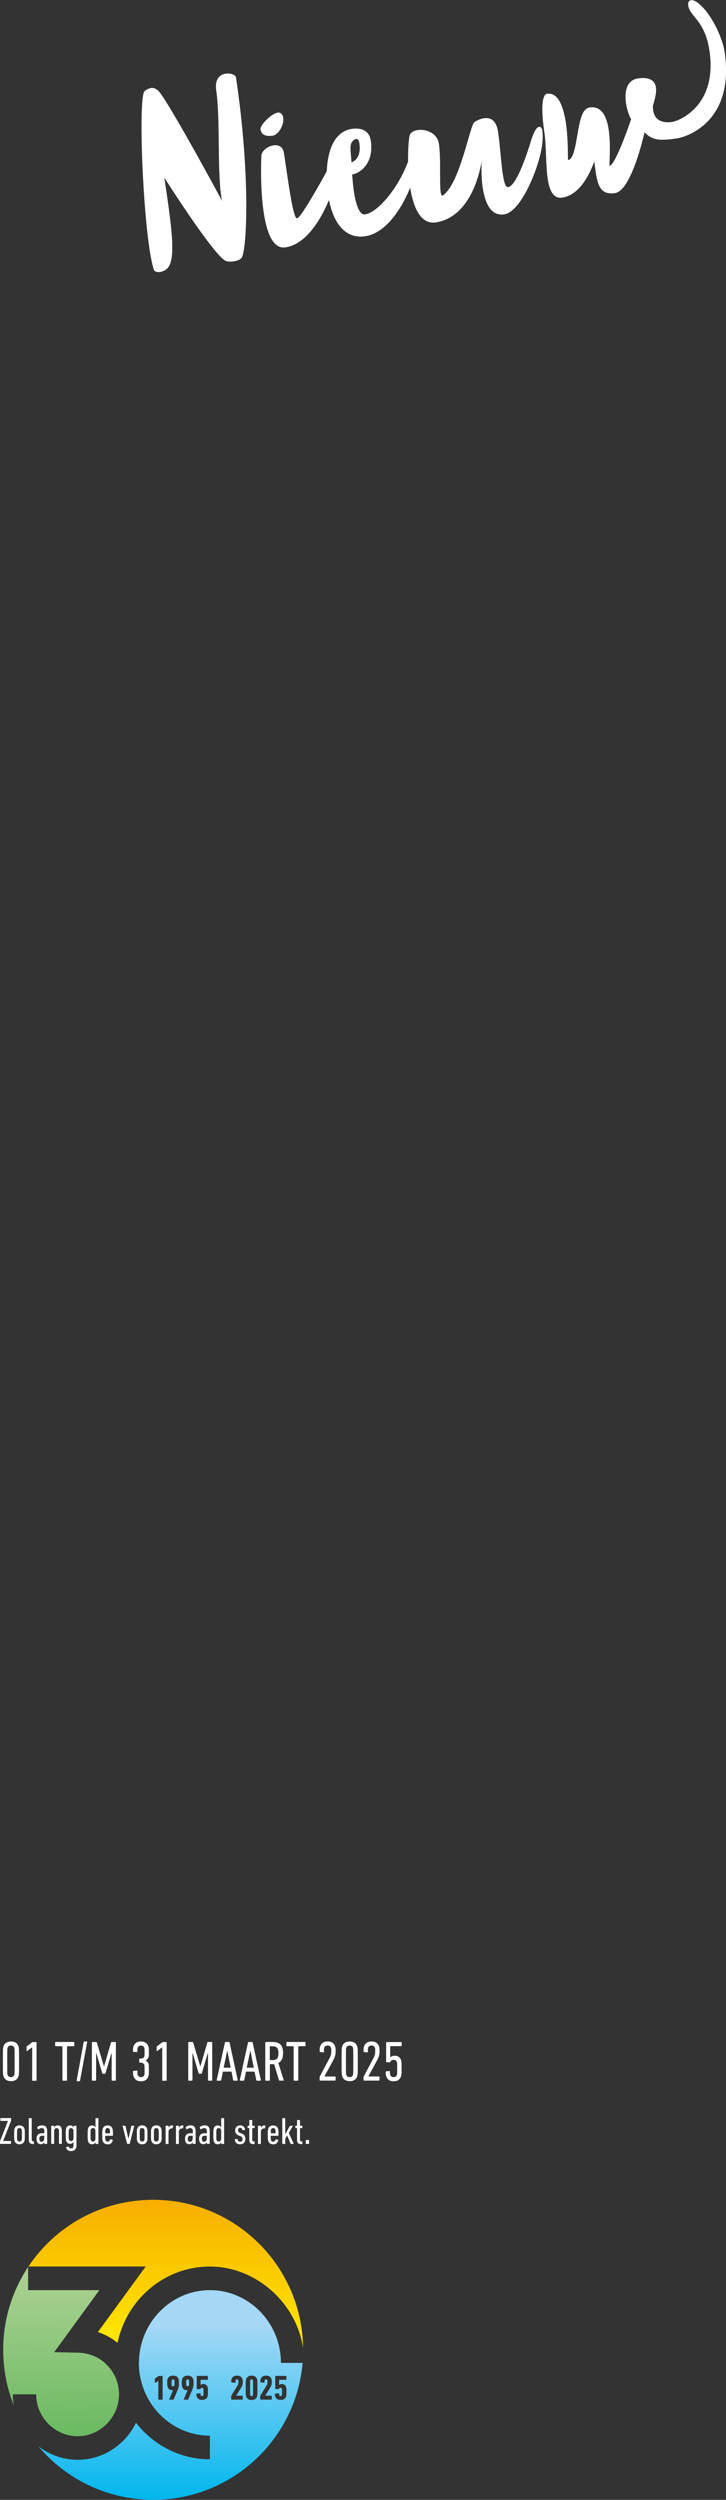
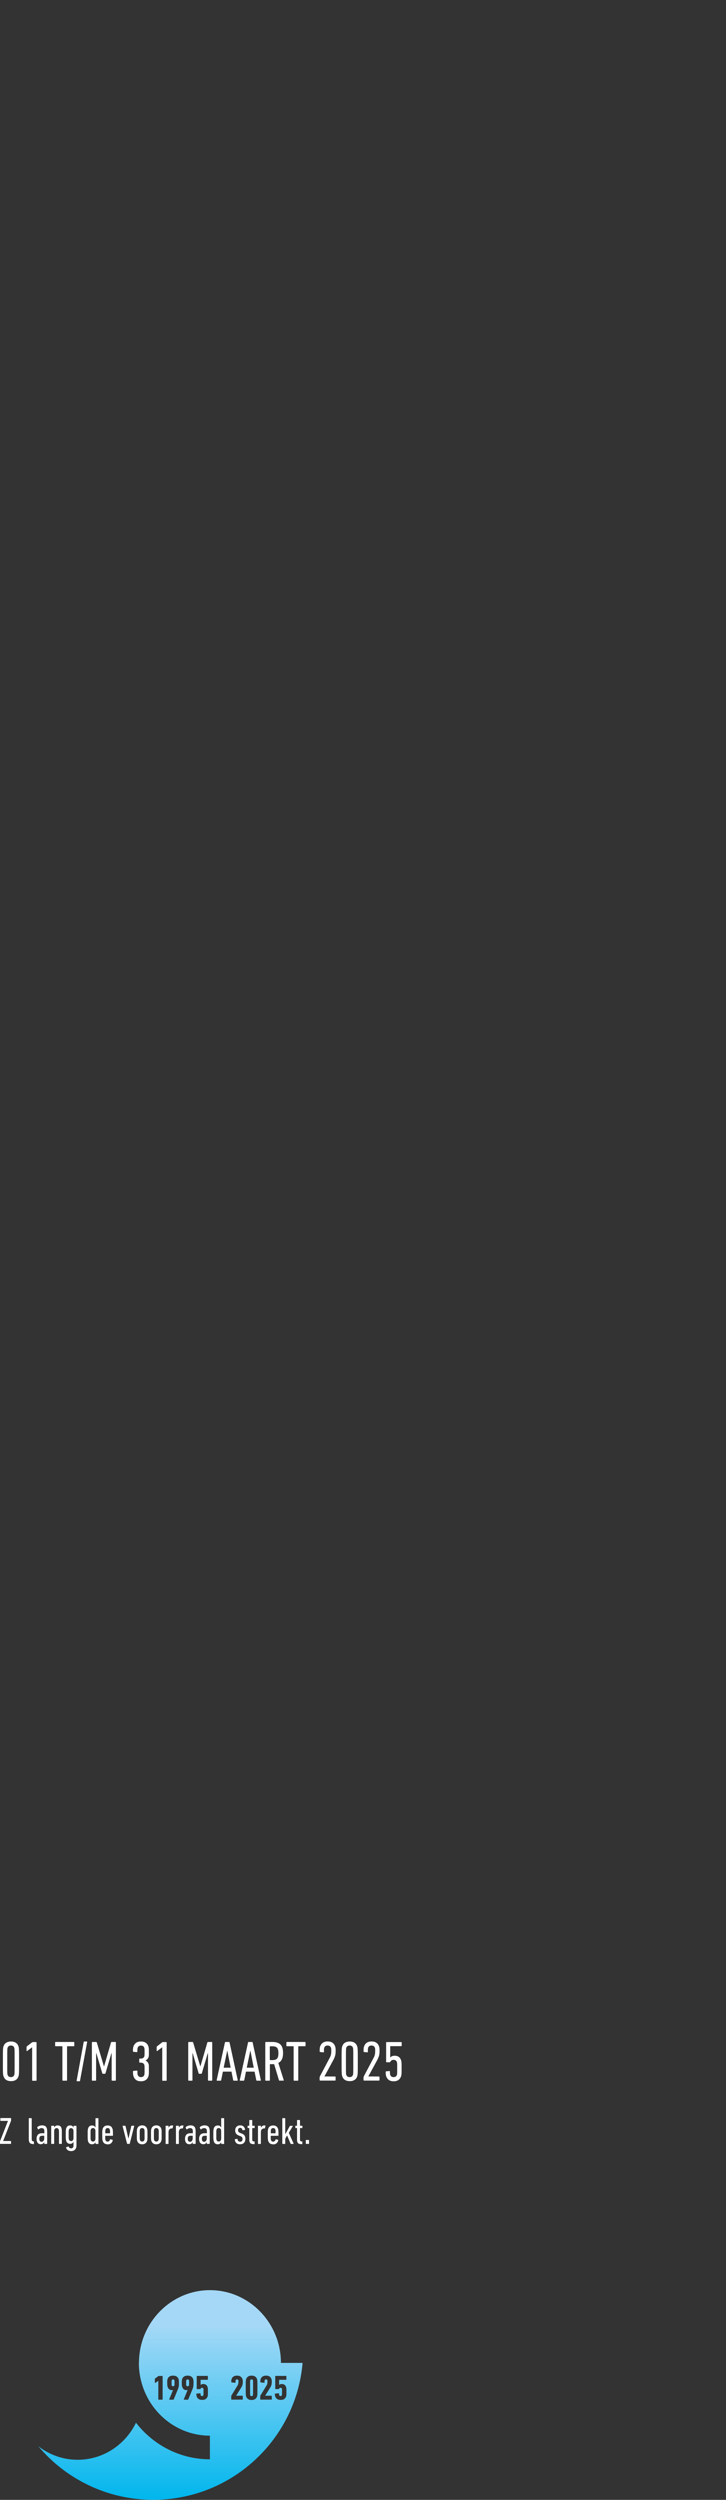
<svg xmlns="http://www.w3.org/2000/svg" xmlns:xlink="http://www.w3.org/1999/xlink" id="Ebene_1" data-name="Ebene 1" viewBox="0 0 153.12 527.01">
  <rect x="0" y="0" width="153.12" height="527.01" fill="#333333" stroke="none" />
  <defs>
    <style>
      .cls-1 {
        fill: none;
      }

      .cls-2 {
        fill: url(#Unbenannter_Verlauf_2);
      }

      .cls-3 {
        fill: url(#Unbenannter_Verlauf_6);
      }

      .cls-4 {
        fill: url(#Unbenannter_Verlauf_7);
      }

      .cls-5 {
        clip-path: url(#clippath-1);
      }

      .cls-6 {
        clip-path: url(#clippath-3);
      }

      .cls-7 {
        clip-path: url(#clippath-4);
      }

      .cls-8 {
        clip-path: url(#clippath-2);
      }

      .cls-9 {
        clip-path: url(#clippath-5);
      }

      .cls-10 {
        fill: #fff;
      }

      .cls-11 {
        fill: url(#Unbenannter_Verlauf_6-3);
      }

      .cls-12 {
        fill: url(#Unbenannter_Verlauf_6-2);
      }

      .cls-13 {
        fill: url(#Unbenannter_Verlauf_6-4);
      }

      .cls-14 {
        clip-path: url(#clippath);
      }
    </style>
    <clipPath id="clippath">
      <path class="cls-1" d="M.67,495.38c0,4.12.79,8.06,2.22,11.67-.12-.75-.19-1.51-.19-2.29h4.93c0,2.34.91,4.55,2.57,6.23,1.66,1.68,3.85,2.61,6.16,2.61s4.5-.93,6.16-2.61c1.66-1.68,2.58-3.89,2.58-6.23,0-.6-.06-1.2-.18-1.78-.03-.13-.06-.26-.09-.39-.38-1.52-1.17-2.91-2.31-4.06-.06-.06-.12-.12-.18-.17-1.35-1.3-3.09-2.08-4.93-2.31-.3-.04-.61-.06-.92-.07l-5.07-.1,9.54-13.08H5.93v-4.89c-3.32,5.01-5.26,11.01-5.26,17.47" />
    </clipPath>
    <linearGradient id="Unbenannter_Verlauf_7" data-name="Unbenannter Verlauf 7" x1="-216.86" y1="680.65" x2="-215.86" y2="680.65" gradientTransform="translate(10325.57 32964.73) scale(47.7 -47.7)" gradientUnits="userSpaceOnUse">
      <stop offset="0" stop-color="#50b04d" />
      <stop offset="0" stop-color="#50b04d" />
      <stop offset="1" stop-color="#abd192" />
      <stop offset="1" stop-color="#abd192" />
    </linearGradient>
    <clipPath id="clippath-1">
-       <path class="cls-1" d="M5.99,477.81h24.74l-10.08,13.82c1.49.5,2.89,1.26,4.14,2.27,1.92-9.18,9.92-16.08,19.47-16.08s18.17,7.45,19.66,17.16c-.21-17.29-14.29-31.23-31.62-31.23-10.97,0-20.63,5.58-26.3,14.06" />
-     </clipPath>
+       </clipPath>
    <linearGradient id="Unbenannter_Verlauf_2" data-name="Unbenannter Verlauf 2" x1="-216.1" y1="679.43" x2="-215.1" y2="679.43" gradientTransform="translate(25675.76 -7663.53) rotate(-90) scale(37.74 -37.74)" gradientUnits="userSpaceOnUse">
      <stop offset="0" stop-color="#ffe400" />
      <stop offset="1" stop-color="#f59c00" />
    </linearGradient>
    <clipPath id="clippath-2">
      <path class="cls-1" d="M52.78,501.82v.08s-.02.1-.03.21c0,.1,0,.24,0,.43v1.69c0,.19,0,.33,0,.43,0,.1,0,.17.01.21v.08c.05.13.15.19.3.19s.24-.06.28-.19v-.08s.02-.1.03-.21c0-.1,0-.25,0-.45v-1.66c0-.2,0-.35,0-.45,0-.1,0-.17-.01-.21v-.08c-.05-.13-.15-.19-.3-.19s-.24.06-.28.19" />
    </clipPath>
    <linearGradient id="Unbenannter_Verlauf_6" data-name="Unbenannter Verlauf 6" x1="-224.29" y1="690.71" x2="-223.29" y2="690.71" gradientTransform="translate(-25266.25 8712.58) rotate(90) scale(36.66 -36.66)" gradientUnits="userSpaceOnUse">
      <stop offset="0" stop-color="#a5d8f6" />
      <stop offset="0" stop-color="#a5d8f6" />
      <stop offset="1" stop-color="#00b6ed" />
    </linearGradient>
    <clipPath id="clippath-3">
      <path class="cls-1" d="M39.29,501.82v.05s-.03.09-.03.09c0,.04,0,.09,0,.15v.48c0,.06,0,.11,0,.15v.08s.03.05.03.05c.04.13.14.2.28.2s.24-.07.28-.2l.02-.05v-.08s.01-.09.01-.15v-.48c0-.06,0-.11,0-.15v-.09s-.03-.05-.03-.05c-.04-.13-.14-.2-.28-.2s-.24.07-.28.2" />
    </clipPath>
    <linearGradient id="Unbenannter_Verlauf_6-2" data-name="Unbenannter Verlauf 6" y1="690.71" y2="690.71" gradientTransform="translate(-25279.75 8712.58) rotate(90) scale(36.66 -36.66)" xlink:href="#Unbenannter_Verlauf_6" />
    <clipPath id="clippath-4">
      <path class="cls-1" d="M36.22,501.82v.05s-.03.09-.03.09c0,.04,0,.09,0,.15v.48c0,.06,0,.11,0,.15v.08s.03.05.03.05c.04.13.14.2.28.2s.24-.07.28-.2l.02-.05v-.08s.01-.09.01-.15v-.48c0-.06,0-.11,0-.15v-.09s-.03-.05-.03-.05c-.04-.13-.14-.2-.28-.2s-.24.07-.28.2" />
    </clipPath>
    <linearGradient id="Unbenannter_Verlauf_6-3" data-name="Unbenannter Verlauf 6" y1="690.71" y2="690.71" gradientTransform="translate(-25282.82 8712.58) rotate(90) scale(36.66 -36.66)" xlink:href="#Unbenannter_Verlauf_6" />
    <clipPath id="clippath-5">
      <path class="cls-1" d="M32.66,502.32v-.79s.02-.09.07-.12l.65-.48.12-.04h.73s.07.02.07.07v4.86c0,.05-.03.07-.07.07h-.77s-.07-.02-.07-.07v-3.89h-.01l-.63.43h-.06s-.02-.04-.02-.04ZM41.49,503.6v-2.65s.02-.07.07-.07h2.21s.07.02.07.07v.68c0,.05-.02.07-.07.07h-1.42l-.04.04v1.05h0c.05-.05.13-.1.22-.14.09-.04.2-.06.33-.06.47,0,.77.21.91.62l.04.14s.02.11.03.19c0,.08.01.18.01.29,0,.12,0,.26,0,.44,0,.15,0,.28,0,.38,0,.1,0,.19-.01.26,0,.07-.01.13-.02.17l-.03.12c-.08.24-.22.42-.41.55-.19.13-.44.19-.75.19s-.56-.07-.75-.2c-.19-.13-.32-.31-.4-.55-.04-.15-.07-.31-.07-.49,0-.05.02-.08.07-.09l.73-.07c.06-.01.09.02.09.07,0,.1,0,.17,0,.21l.02.11c.04.13.14.2.28.2s.24-.06.29-.19v-.06s.03-.1.03-.1c0-.05,0-.11,0-.19v-.66c0-.08,0-.15,0-.19v-.1s-.03-.06-.03-.06c-.04-.13-.14-.2-.29-.2-.08,0-.15.02-.19.06-.04.04-.08.09-.1.15-.01.04-.05.07-.1.07h-.65s-.07-.02-.07-.07M58.05,503.6v-2.65s.03-.07.07-.07h2.21s.07.02.07.07v.68c0,.05-.02.07-.07.07h-1.42l-.04.04v1.05h0c.05-.05.13-.1.22-.14.09-.04.2-.06.33-.06.47,0,.77.21.91.62l.04.14s.02.11.03.19c0,.08.01.18.01.29,0,.12,0,.26,0,.44,0,.15,0,.28,0,.38,0,.1,0,.19-.01.26,0,.07-.01.13-.02.17l-.03.12c-.08.24-.22.42-.41.55-.19.13-.44.19-.75.19s-.56-.07-.75-.2c-.19-.13-.32-.31-.4-.55-.04-.15-.07-.31-.07-.49,0-.05.02-.08.07-.09l.73-.07c.06-.01.09.02.09.07,0,.1,0,.17,0,.21l.02.11c.04.13.14.2.28.2.15,0,.24-.06.29-.19v-.06s.03-.1.03-.1c0-.05,0-.11,0-.19v-.66c0-.08,0-.15,0-.19v-.1s-.03-.06-.03-.06c-.04-.13-.14-.2-.29-.2-.08,0-.15.02-.19.06-.04.04-.08.09-.1.15-.02.04-.05.07-.1.07h-.66s-.07-.02-.07-.07M35.67,503.69c-.14-.12-.25-.3-.32-.52-.03-.07-.04-.17-.06-.29-.01-.12-.02-.3-.02-.53s0-.4.01-.51c.01-.11.03-.2.05-.27.08-.24.21-.43.41-.56.19-.13.45-.19.76-.19s.56.07.76.19c.19.13.33.32.41.56.02.07.03.16.05.27.01.11.02.28.02.51,0,.17,0,.32-.01.45,0,.13-.02.25-.04.35s-.05.21-.08.31c-.03.1-.07.2-.12.31l-.85,2.05c-.02.05-.06.07-.11.07h-.78c-.06,0-.08-.03-.05-.09l.8-1.95h0s0-.01,0-.01c-.04.02-.11.04-.22.04-.25,0-.44-.06-.58-.18M38.74,503.69c-.14-.12-.25-.3-.32-.52-.02-.07-.04-.17-.06-.29-.02-.12-.02-.3-.02-.53s0-.4.02-.51c0-.11.03-.2.05-.27.08-.24.22-.43.41-.56.19-.13.45-.19.76-.19s.56.07.76.19c.19.13.33.32.41.56.02.07.04.16.05.27.01.11.02.28.02.51,0,.17,0,.32-.02.45,0,.13-.02.25-.04.35-.02.11-.05.21-.08.31-.03.1-.07.2-.12.31l-.85,2.05c-.02.05-.06.07-.11.07h-.78c-.06,0-.08-.03-.05-.09l.8-1.95h0s0-.01,0-.01c-.04.02-.11.04-.22.04-.24,0-.44-.06-.58-.18M49.58,502.32l-.73-.07s-.07-.03-.07-.09c0-.14,0-.26.01-.35,0-.09.03-.18.05-.25.08-.24.21-.42.4-.55.19-.13.44-.19.75-.19s.56.06.74.19c.19.13.32.31.41.55.02.07.04.15.05.24.01.09.02.2.02.33,0,.14,0,.27-.02.38-.01.11-.04.21-.07.31-.03.09-.07.19-.11.28-.04.09-.1.18-.16.28l-1.05,1.68h0s1.33,0,1.33,0c.05,0,.07.02.07.07v.68c0,.05-.02.07-.07.07h-2.29s-.07-.02-.07-.07v-.66s.01-.09.04-.14l1.26-2.06c.08-.13.14-.25.17-.36.03-.11.05-.27.05-.47,0-.09,0-.16,0-.2l-.02-.11c-.04-.13-.14-.2-.29-.2s-.24.07-.28.2c0,.03-.02.07-.02.12,0,.05,0,.15,0,.3,0,.05-.02.08-.07.08,0,0-.01,0-.02,0M52.33,505.76c-.2-.13-.34-.32-.42-.56-.01-.04-.03-.1-.04-.16-.01-.06-.02-.16-.03-.28,0-.12-.01-.3-.01-.52,0-.22,0-.51,0-.86s0-.65,0-.86c0-.22,0-.39.01-.51,0-.13.02-.22.03-.28.01-.06.03-.11.04-.16.08-.24.22-.43.41-.56.2-.13.44-.19.74-.19s.54.06.74.19c.2.13.34.31.41.56.01.05.03.1.04.16.01.06.02.15.03.28,0,.12.01.3.01.51s0,.51,0,.86,0,.65,0,.86c0,.22,0,.39-.01.52,0,.13-.01.22-.03.28-.01.06-.02.11-.04.16-.07.25-.21.44-.41.57-.2.12-.45.19-.74.19s-.54-.06-.74-.19M55.71,502.32l-.73-.07s-.07-.03-.07-.09c0-.14,0-.26.01-.35.01-.09.03-.18.05-.25.08-.24.21-.42.4-.55.19-.13.44-.19.75-.19s.56.06.74.19c.19.13.32.31.4.55.03.07.04.15.05.24,0,.09.01.2.01.33,0,.14,0,.27-.02.38-.01.11-.04.21-.06.31-.03.09-.07.19-.11.28-.04.09-.1.18-.16.28l-1.05,1.68h0s1.33,0,1.33,0c.05,0,.07.02.07.07v.68c0,.05-.02.07-.07.07h-2.29s-.07-.02-.07-.07v-.66s.01-.09.04-.14l1.26-2.06c.08-.13.13-.25.17-.36.03-.11.05-.27.05-.47,0-.09,0-.16,0-.2l-.02-.11c-.04-.13-.14-.2-.29-.2s-.24.07-.28.2c-.01.03-.02.07-.02.12,0,.05,0,.15,0,.3,0,.05-.02.08-.06.08,0,0-.01,0-.02,0M29.29,498.14c0,1.11.12,2.2.34,3.24.04.17.08.35.12.52,1.64,6.65,7.53,11.58,14.52,11.58v4.98c-6.31,0-11.94-3.01-15.59-7.71-.66,1.37-1.55,2.64-2.65,3.75-2.59,2.62-6.02,4.06-9.65,4.06-3.03,0-5.92-1.01-8.3-2.86,5.8,6.91,14.5,11.3,24.23,11.3,16.54,0,30.11-12.69,31.51-28.86h-4.57c0-8.46-6.72-15.34-14.97-15.34s-14.97,6.88-14.97,15.34" />
    </clipPath>
    <linearGradient id="Unbenannter_Verlauf_6-4" data-name="Unbenannter Verlauf 6" x1="-224.29" y1="690.71" x2="-223.29" y2="690.71" gradientTransform="translate(-25283.38 8712.58) rotate(90) scale(36.66 -36.66)" xlink:href="#Unbenannter_Verlauf_6" />
  </defs>
  <g>
    <path class="cls-10" d="M.73,437.68c-.02-.06-.04-.14-.06-.24-.02-.1-.03-.25-.04-.46-.01-.21-.02-.51-.02-.89s0-.89,0-1.53,0-1.15,0-1.53c0-.38.01-.68.02-.89.01-.21.03-.37.04-.46s.04-.18.06-.24c.11-.36.3-.63.58-.8s.61-.26,1.01-.26.74.09,1.01.26c.27.18.46.44.58.8.02.06.04.14.05.24.01.1.02.25.04.46.01.21.02.51.02.89,0,.38,0,.89,0,1.53s0,1.15,0,1.53c0,.38-.01.68-.02.89-.01.21-.02.37-.04.46-.01.1-.03.18-.05.24-.11.36-.3.63-.58.8-.27.18-.61.26-1.01.26s-.74-.09-1.01-.26-.46-.44-.58-.8ZM1.6,437.41c.11.32.35.48.71.48s.6-.16.7-.48c.02-.04.03-.1.04-.17.01-.07.02-.21.02-.4,0-.19,0-.47.01-.83s0-.84,0-1.45,0-1.09,0-1.45,0-.63-.01-.83c0-.19-.01-.33-.02-.4-.01-.07-.03-.13-.04-.17-.1-.32-.33-.48-.7-.48s-.6.16-.71.48c-.02.04-.03.1-.04.17,0,.07-.01.21-.02.4,0,.19,0,.47-.01.83,0,.36,0,.84,0,1.45s0,1.09,0,1.45c0,.36,0,.63.01.83s0,.33.02.4c0,.07.02.13.04.17Z" />
    <path class="cls-10" d="M6.78,431.6h-.01l-1.04.78s-.06.03-.09.02-.04-.05-.04-.1v-.74c0-.06.04-.13.11-.19l1.04-.8c.07-.05.14-.07.2-.07h.64c.08,0,.12.04.12.12v7.92c0,.08-.04.12-.12.12h-.69c-.08,0-.12-.04-.12-.12v-6.92Z" />
    <path class="cls-10" d="M13.28,438.64c-.08,0-.12-.04-.12-.12v-7.07s-.02-.07-.07-.07h-1.34c-.08,0-.12-.04-.12-.12v-.66c0-.08.04-.12.12-.12h3.8c.08,0,.12.04.12.12v.66c0,.08-.04.12-.12.12h-1.34s-.07.02-.07.07v7.07c0,.08-.04.12-.12.12h-.73Z" />
    <path class="cls-10" d="M17.65,430.5c.02-.08.06-.12.13-.12h.49c.09,0,.12.04.11.12l-1.5,8.14c0,.08-.05.12-.13.12h-.48c-.09,0-.12-.04-.11-.12l1.49-8.14Z" />
    <path class="cls-10" d="M19.39,430.6c0-.08.04-.12.12-.12h.74c.09,0,.14.04.17.12l1.49,4.99h.05l1.45-4.99c.02-.08.08-.12.18-.12h.73c.08,0,.12.04.12.12v7.92c0,.08-.04.12-.12.12h-.65c-.08,0-.12-.04-.12-.12v-5.65h-.06l-1.24,4.2c-.02.08-.07.12-.14.12h-.4c-.07,0-.12-.04-.14-.12l-1.24-4.2h-.06v5.65c0,.08-.04.12-.12.12h-.65c-.08,0-.12-.04-.12-.12v-7.92Z" />
    <path class="cls-10" d="M28.15,437.67c-.04-.11-.07-.24-.08-.38-.02-.14-.02-.34-.02-.58,0-.09.04-.14.12-.14l.66-.06c.1-.02.15.02.15.11,0,.26,0,.44.01.54,0,.1.02.18.05.25.11.32.35.48.7.48s.6-.16.7-.48c0-.03.02-.07.02-.11,0-.04.02-.1.02-.17,0-.08.01-.17.01-.29v-.96c0-.12,0-.23-.01-.3,0-.08-.02-.13-.02-.17,0-.04-.02-.07-.02-.1-.1-.31-.36-.47-.76-.47h-.19c-.08,0-.12-.04-.12-.12v-.62c0-.08.04-.12.12-.12h.19c.4,0,.65-.15.76-.46,0-.03.02-.07.02-.1,0-.04.02-.09.02-.16,0-.07.01-.15.01-.26v-.41c0-.3,0-.5-.01-.61s-.02-.19-.05-.26c-.1-.32-.34-.48-.7-.48s-.59.16-.7.48c-.02.06-.04.15-.05.25,0,.1-.01.28-.01.54,0,.09-.05.12-.15.11l-.66-.06c-.08,0-.12-.06-.12-.14,0-.25,0-.44.02-.58.02-.14.04-.27.08-.38.11-.34.3-.61.56-.8.26-.19.6-.28,1.02-.28s.77.09,1.03.28c.26.18.45.45.56.79.03.11.06.25.07.41.02.16.02.41.02.74,0,.17,0,.31,0,.42s0,.21-.01.28c0,.08-.01.14-.02.2-.01.06-.03.11-.04.16-.06.16-.13.3-.23.41-.1.11-.22.21-.38.3v.02c.3.18.51.42.61.72.02.05.03.1.04.16.01.06.02.13.02.22,0,.09,0,.21.01.34,0,.14,0,.31,0,.53s0,.38,0,.53c0,.14,0,.27-.02.37,0,.1-.02.18-.03.25-.01.07-.03.13-.04.19-.11.34-.3.61-.56.79s-.6.28-1.02.28-.76-.09-1.02-.28c-.26-.19-.45-.45-.56-.8Z" />
    <path class="cls-10" d="M34.22,431.6h-.01l-1.04.78s-.06.03-.09.02-.04-.05-.04-.1v-.74c0-.06.04-.13.11-.19l1.04-.8c.07-.05.14-.07.2-.07h.64c.08,0,.12.04.12.12v7.92c0,.08-.04.12-.12.12h-.69c-.08,0-.12-.04-.12-.12v-6.92Z" />
    <path class="cls-10" d="M39.71,430.6c0-.08.04-.12.12-.12h.74c.09,0,.14.04.17.12l1.49,4.99h.05l1.45-4.99c.02-.08.08-.12.18-.12h.73c.08,0,.12.04.12.12v7.92c0,.08-.04.12-.12.12h-.65c-.08,0-.12-.04-.12-.12v-5.65h-.06l-1.24,4.2c-.02.08-.07.12-.14.12h-.4c-.07,0-.12-.04-.14-.12l-1.24-4.2h-.06v5.65c0,.08-.04.12-.12.12h-.65c-.08,0-.12-.04-.12-.12v-7.92Z" />
    <path class="cls-10" d="M47.44,430.6c.02-.08.07-.12.13-.12h.72c.07,0,.12.04.13.12l1.72,7.92c.02.08-.02.12-.11.12h-.72c-.07,0-.12-.04-.13-.12l-.36-1.79h-1.81l-.36,1.79c-.02.08-.06.12-.12.12h-.72c-.09,0-.12-.04-.11-.12l1.74-7.92ZM48.65,435.9l-.7-3.55h-.04l-.74,3.55h1.48Z" />
    <path class="cls-10" d="M52.31,430.6c.02-.08.07-.12.13-.12h.72c.07,0,.12.04.13.12l1.72,7.92c.02.08-.02.12-.11.12h-.72c-.07,0-.12-.04-.13-.12l-.36-1.79h-1.81l-.36,1.79c-.02.08-.06.12-.12.12h-.72c-.09,0-.12-.04-.11-.12l1.74-7.92ZM53.52,435.9l-.7-3.55h-.04l-.74,3.55h1.48Z" />
    <path class="cls-10" d="M58.97,438.64c-.06,0-.11-.03-.13-.08l-1.02-3.41c-.06,0-.11.01-.17.01h-.66s-.07.02-.07.07v3.29c0,.08-.04.12-.12.12h-.73c-.08,0-.12-.04-.12-.12v-7.92c0-.08.04-.12.12-.12h1.43c.72,0,1.27.18,1.64.53.38.35.56.96.56,1.82,0,.55-.09,1-.26,1.33-.17.34-.42.58-.74.74l1.14,3.61c.03.08.01.12-.06.12h-.82ZM57.5,434.3c.42,0,.73-.1.93-.31.2-.2.29-.59.29-1.15s-.1-.94-.29-1.14c-.19-.21-.5-.31-.94-.31h-.52s-.07.02-.07.07v2.77s.02.07.07.07h.52Z" />
    <path class="cls-10" d="M62.05,438.64c-.08,0-.12-.04-.12-.12v-7.07s-.02-.07-.07-.07h-1.34c-.08,0-.12-.04-.12-.12v-.66c0-.08.04-.12.12-.12h3.8c.08,0,.12.04.12.12v.66c0,.08-.04.12-.12.12h-1.34s-.07.02-.07.07v7.07c0,.08-.04.12-.12.12h-.73Z" />
    <path class="cls-10" d="M67.43,437.91c0-.07.02-.14.06-.22l2.04-3.85c.12-.22.21-.44.26-.66.06-.21.08-.48.08-.81,0-.2,0-.34-.01-.43,0-.09-.02-.16-.05-.23-.11-.32-.35-.48-.72-.48s-.6.16-.71.48c-.02.06-.04.15-.05.25,0,.1-.01.3-.01.59,0,.1-.05.14-.14.12l-.65-.07c-.07,0-.11-.06-.11-.14,0-.28,0-.49.02-.64.01-.14.04-.27.08-.38.11-.34.3-.6.56-.79.26-.18.6-.28,1.02-.28s.77.09,1.03.28c.26.18.45.45.56.79.04.11.07.24.08.38.02.14.02.33.02.56,0,.22-.01.41-.03.58s-.05.33-.1.48c-.04.15-.1.29-.16.43s-.13.29-.21.44l-1.87,3.44h0s2.24.01,2.24.01c.08,0,.12.04.12.12v.62c0,.08-.04.12-.12.12h-3.13c-.08,0-.12-.04-.12-.12v-.61Z" />
    <path class="cls-10" d="M72.17,437.68c-.02-.06-.04-.14-.06-.24-.02-.1-.03-.25-.04-.46-.01-.21-.02-.51-.02-.89s0-.89,0-1.53,0-1.15,0-1.53c0-.38.01-.68.02-.89.01-.21.03-.37.04-.46s.04-.18.06-.24c.11-.36.3-.63.58-.8s.61-.26,1.01-.26.74.09,1.01.26c.27.18.46.44.58.8.02.06.04.14.05.24.01.1.02.25.04.46.01.21.02.51.02.89,0,.38,0,.89,0,1.53s0,1.15,0,1.53c0,.38-.01.68-.02.89-.01.21-.02.37-.04.46-.01.1-.03.18-.05.24-.11.36-.3.63-.58.8-.27.18-.61.26-1.01.26s-.74-.09-1.01-.26-.46-.44-.58-.8ZM73.03,437.41c.11.32.35.48.71.48s.6-.16.7-.48c.02-.04.03-.1.04-.17.01-.07.02-.21.02-.4,0-.19,0-.47.01-.83s0-.84,0-1.45,0-1.09,0-1.45,0-.63-.01-.83c0-.19-.01-.33-.02-.4-.01-.07-.03-.13-.04-.17-.1-.32-.33-.48-.7-.48s-.6.16-.71.48c-.02.04-.03.1-.04.17,0,.07-.01.21-.02.4,0,.19,0,.47-.01.83,0,.36,0,.84,0,1.45s0,1.09,0,1.45c0,.36,0,.63.01.83s0,.33.02.4c0,.07.02.13.04.17Z" />
    <path class="cls-10" d="M76.69,437.91c0-.07.02-.14.06-.22l2.04-3.85c.12-.22.21-.44.26-.66.06-.21.08-.48.08-.81,0-.2,0-.34-.01-.43,0-.09-.02-.16-.05-.23-.11-.32-.35-.48-.72-.48s-.6.16-.71.48c-.02.06-.04.15-.05.25,0,.1-.01.3-.01.59,0,.1-.05.14-.14.12l-.65-.07c-.07,0-.11-.06-.11-.14,0-.28,0-.49.02-.64.01-.14.04-.27.08-.38.11-.34.3-.6.56-.79.26-.18.6-.28,1.02-.28s.77.09,1.03.28c.26.18.45.45.56.79.04.11.07.24.08.38.02.14.02.33.02.56,0,.22-.01.41-.03.58-.02.17-.05.33-.1.48-.04.15-.1.29-.16.43-.06.14-.13.29-.21.44l-1.87,3.44h0s2.24.01,2.24.01c.08,0,.12.04.12.12v.62c0,.08-.04.12-.12.12h-3.13c-.08,0-.12-.04-.12-.12v-.61Z" />
    <path class="cls-10" d="M81.44,437.67c-.04-.11-.07-.24-.08-.37-.01-.14-.02-.3-.02-.49,0-.08.04-.13.11-.14l.65-.06c.1-.02.14.02.14.11,0,.21,0,.36.01.45s.02.17.05.24c.11.32.35.48.71.48s.6-.16.7-.47c0-.03.02-.07.03-.11.01-.04.02-.11.02-.21,0-.1,0-.23.01-.39,0-.17,0-.38,0-.64s0-.48,0-.64c0-.16,0-.29-.01-.38,0-.09-.01-.16-.02-.21-.01-.04-.02-.08-.03-.11-.1-.32-.33-.48-.7-.48-.18,0-.33.04-.43.11-.1.08-.19.17-.25.29-.04.07-.1.11-.18.11h-.59c-.08,0-.12-.04-.12-.12v-4.02c0-.08.04-.12.12-.12h3.04c.08,0,.12.04.12.12v.62c0,.08-.04.12-.12.12h-2.23s-.07.02-.07.07v2.32h.01c.1-.11.22-.2.38-.27.16-.07.34-.1.54-.1.36,0,.65.08.87.24.22.16.38.39.49.7.02.06.04.13.05.2.01.07.02.17.04.3.01.13.02.29.02.49,0,.2,0,.45,0,.76,0,.29,0,.52,0,.71,0,.18-.01.33-.02.45-.01.12-.03.21-.04.28-.02.07-.03.14-.05.19-.11.34-.3.61-.55.79s-.59.28-1.01.28-.76-.09-1.02-.28c-.26-.19-.45-.45-.56-.8Z" />
  </g>
  <g>
    <path class="cls-10" d="M.08,451.97c-.05,0-.08-.03-.08-.08v-.42s0-.06.02-.1l1.65-4.23v-.02H.16c-.05,0-.08-.03-.08-.08v-.44c0-.05.03-.08.08-.08h2.1c.05,0,.08.03.08.08v.42s0,.06-.02.1l-1.65,4.22v.02h1.58c.05,0,.08.03.08.08v.44c0,.05-.03.08-.08.08H.08Z" />
-     <path class="cls-10" d="M4.11,452.05c-.27,0-.49-.06-.67-.19-.18-.12-.31-.31-.38-.55-.02-.05-.03-.11-.04-.16s-.02-.13-.02-.22,0-.2-.01-.34c0-.14,0-.32,0-.54s0-.4,0-.54c0-.14,0-.25.01-.34s.01-.16.02-.22c.01-.06.02-.11.04-.16.07-.23.2-.42.38-.54.18-.12.41-.19.67-.19s.49.06.67.19.31.31.38.54c.02.05.03.11.04.16.01.06.02.13.02.22,0,.09,0,.2.01.34,0,.14,0,.32,0,.54s0,.4,0,.54c0,.14,0,.25-.01.34,0,.09-.01.16-.02.22s-.02.11-.04.16c-.07.24-.2.42-.38.55s-.41.19-.67.19ZM4.11,451.47c.24,0,.4-.11.47-.34.01-.03.02-.07.02-.11,0-.04.01-.1.02-.17s0-.17,0-.3v-1c0-.12,0-.22,0-.3s-.01-.13-.02-.17c0-.04-.01-.08-.02-.11-.07-.22-.23-.34-.47-.34s-.4.11-.47.34c-.01.03-.02.07-.02.11s-.01.1-.02.17,0,.17,0,.3v1c0,.13,0,.23,0,.3s.01.13.02.17.01.08.02.11c.07.22.23.34.47.34Z" />
    <path class="cls-10" d="M7.02,452.01c-.35-.01-.6-.1-.74-.26-.14-.16-.21-.42-.21-.79v-4.34c0-.05.03-.08.08-.08h.46c.05,0,.08.03.08.08v4.37c0,.14.03.24.08.31.05.07.14.11.26.13h.04c.05.02.08.05.08.1v.42c0,.05-.03.08-.08.08h-.04Z" />
    <path class="cls-10" d="M9.41,451.97c-.05,0-.08-.03-.08-.08v-.33h0c-.05.15-.14.27-.27.35-.13.08-.28.13-.45.13-.11,0-.22-.02-.33-.06-.11-.04-.21-.1-.29-.19-.09-.09-.15-.21-.2-.35-.05-.15-.08-.33-.08-.54s.03-.4.09-.55c.06-.15.14-.27.24-.37.1-.09.22-.16.36-.2.14-.04.29-.06.45-.06h.46s.05-.02.05-.05v-.31c0-.25-.04-.44-.13-.55-.09-.11-.23-.17-.44-.17-.14,0-.26.02-.36.07-.1.05-.2.11-.29.18-.06.04-.1.03-.13-.03l-.15-.31s-.02-.09.02-.13c.11-.11.25-.19.42-.26.17-.06.36-.1.56-.1.38,0,.66.1.83.29.17.19.26.52.26.98v2.56c0,.05-.03.08-.08.08h-.43ZM8.77,451.52c.17,0,.3-.06.4-.19.1-.13.16-.3.16-.5v-.53s-.02-.05-.05-.05h-.36c-.23,0-.39.05-.49.16-.1.11-.14.27-.14.48s.04.36.12.47c.08.1.2.16.36.16Z" />
    <path class="cls-10" d="M12.52,451.97c-.05,0-.08-.03-.08-.08v-2.55c0-.46-.17-.7-.5-.7-.16,0-.29.06-.38.17-.09.11-.14.29-.14.53v2.55c0,.05-.03.08-.08.08h-.46c-.05,0-.08-.03-.08-.08v-3.67c0-.05.03-.08.08-.08h.46c.05,0,.08.03.08.08v.3h0c.06-.13.15-.24.27-.32.12-.09.27-.13.46-.13.3,0,.52.09.67.28.15.19.22.49.22.89v2.65c0,.05-.03.08-.08.08h-.46Z" />
    <path class="cls-10" d="M14.98,453.49c-.27,0-.49-.07-.68-.2-.19-.13-.31-.31-.37-.52-.01-.05,0-.08.04-.1l.42-.15s.08,0,.1.04c.09.23.26.35.5.35.15,0,.28-.05.37-.14.09-.09.14-.24.14-.45v-.83h0c-.05.13-.13.24-.24.33-.11.09-.27.13-.47.13-.43,0-.7-.21-.83-.62-.02-.05-.03-.11-.04-.17s-.02-.14-.03-.23c0-.1-.01-.22-.02-.36,0-.15,0-.33,0-.55s0-.4,0-.55c0-.15,0-.27.02-.36,0-.1.02-.17.03-.24.01-.06.03-.12.04-.16.06-.21.16-.37.3-.48s.31-.16.54-.16c.2,0,.36.05.47.14.11.09.19.2.24.34h0v-.32c0-.05.03-.08.08-.08h.46c.05,0,.08.03.08.08v4.03c0,.41-.1.71-.31.92-.21.21-.48.31-.84.31ZM14.99,451.38c.23,0,.38-.11.46-.33.01-.03.02-.07.03-.1,0-.04.01-.09.02-.16,0-.07,0-.17,0-.29,0-.12,0-.28,0-.48s0-.36,0-.48c0-.12,0-.22,0-.29,0-.07,0-.13-.02-.16,0-.04-.02-.07-.03-.1-.04-.11-.09-.19-.17-.25s-.17-.09-.29-.09c-.23,0-.39.11-.46.33-.01.03-.02.07-.02.1,0,.04-.01.09-.02.16,0,.07,0,.17-.01.29,0,.12,0,.28,0,.48s0,.36,0,.48c0,.12,0,.22.01.29,0,.07.01.12.02.16,0,.03.01.07.02.1.07.22.23.33.46.33Z" />
    <path class="cls-10" d="M20.22,451.97c-.05,0-.08-.03-.08-.08v-.31h0c-.05.13-.14.24-.25.33-.11.09-.27.14-.48.14-.42,0-.7-.21-.83-.62-.02-.05-.03-.11-.04-.17-.01-.06-.02-.14-.03-.24,0-.1-.01-.22-.02-.38,0-.15,0-.35,0-.58s0-.43,0-.58c0-.15,0-.28.02-.37,0-.1.02-.17.03-.24.01-.06.03-.12.04-.17.13-.42.41-.62.83-.62.21,0,.37.04.48.13.11.09.19.2.25.33h0v-1.92c0-.05.03-.08.08-.08h.46c.05,0,.08.03.08.08v5.28c0,.05-.03.08-.08.08h-.46ZM19.62,451.47c.12,0,.21-.03.29-.09.08-.06.13-.14.17-.25.01-.03.02-.07.03-.11,0-.04.01-.1.02-.17,0-.07,0-.17,0-.3,0-.13,0-.3,0-.5s0-.38,0-.5c0-.12,0-.22,0-.3,0-.07,0-.13-.02-.17,0-.04-.02-.08-.03-.11-.04-.11-.09-.19-.17-.25-.08-.06-.17-.09-.29-.09-.24,0-.4.11-.47.34-.01.03-.02.07-.03.11,0,.04-.01.1-.02.17,0,.07,0,.17,0,.3,0,.12,0,.29,0,.5s0,.38,0,.5c0,.13,0,.23,0,.3,0,.07,0,.13.02.17,0,.04.02.08.03.11.07.22.23.34.47.34Z" />
    <path class="cls-10" d="M22.69,452.05c-.27,0-.49-.06-.66-.18-.17-.12-.29-.3-.37-.54-.02-.04-.03-.09-.04-.14-.01-.05-.02-.13-.03-.22,0-.09-.01-.21-.02-.36,0-.14,0-.33,0-.55s0-.41,0-.55c0-.14,0-.26.02-.35,0-.09.02-.17.03-.22.01-.05.02-.1.04-.15.07-.23.2-.41.37-.53.17-.12.4-.18.67-.18s.49.06.66.18c.17.12.29.3.37.53.02.04.03.09.04.15s.02.13.03.24c0,.1.01.23.02.39,0,.16,0,.36,0,.61,0,.05-.03.08-.08.08h-1.5s-.05.02-.05.05c0,.15,0,.28,0,.38,0,.1,0,.18.01.24,0,.06.01.11.02.14,0,.03.01.07.02.09.08.22.23.33.45.33.26,0,.43-.14.51-.43.02-.05.05-.08.1-.06l.42.09s.07.04.06.1c-.05.28-.18.5-.37.65-.19.16-.44.24-.73.24ZM23.16,449.73s.05-.02.05-.05c0-.12,0-.23,0-.31,0-.08,0-.15-.01-.2,0-.05-.01-.1-.02-.13,0-.03-.01-.06-.02-.09-.07-.21-.22-.32-.45-.32s-.39.11-.46.32c-.01.03-.02.06-.02.09,0,.03-.01.07-.02.13,0,.05,0,.12-.01.2,0,.08,0,.18,0,.31,0,.03.02.05.05.05h.92Z" />
    <path class="cls-10" d="M26.88,451.97s-.07-.03-.09-.08l-.93-3.67c-.02-.05,0-.08.06-.08h.48s.07.03.08.08l.6,2.62h.02l.59-2.62c.01-.05.04-.08.09-.08h.46c.05,0,.08.03.06.08l-.93,3.67c-.02.05-.05.08-.1.08h-.39Z" />
    <path class="cls-10" d="M29.98,452.05c-.27,0-.49-.06-.67-.19-.18-.12-.31-.31-.38-.55-.02-.05-.03-.11-.04-.16s-.02-.13-.02-.22,0-.2-.01-.34c0-.14,0-.32,0-.54s0-.4,0-.54c0-.14,0-.25.01-.34s.01-.16.02-.22c.01-.06.02-.11.04-.16.07-.23.2-.42.38-.54.18-.12.41-.19.67-.19s.49.06.67.19.31.31.38.54c.02.05.03.11.04.16.01.06.02.13.02.22,0,.09,0,.2.01.34,0,.14,0,.32,0,.54s0,.4,0,.54c0,.14,0,.25-.01.34,0,.09-.01.16-.02.22s-.02.11-.04.16c-.07.24-.2.42-.38.55s-.41.19-.67.19ZM29.98,451.47c.24,0,.4-.11.47-.34.01-.03.02-.07.02-.11,0-.04.01-.1.02-.17s0-.17,0-.3v-1c0-.12,0-.22,0-.3s-.01-.13-.02-.17c0-.04-.01-.08-.02-.11-.07-.22-.23-.34-.47-.34s-.4.11-.47.34c-.01.03-.02.07-.02.11s-.01.1-.02.17,0,.17,0,.3v1c0,.13,0,.23,0,.3s.01.13.02.17.01.08.02.11c.07.22.23.34.47.34Z" />
    <path class="cls-10" d="M32.97,452.05c-.27,0-.49-.06-.67-.19-.18-.12-.31-.31-.38-.55-.02-.05-.03-.11-.04-.16s-.02-.13-.02-.22,0-.2-.01-.34c0-.14,0-.32,0-.54s0-.4,0-.54c0-.14,0-.25.01-.34s.01-.16.02-.22c.01-.06.02-.11.04-.16.07-.23.2-.42.38-.54.18-.12.41-.19.67-.19s.49.06.67.19.31.31.38.54c.02.05.03.11.04.16.01.06.02.13.02.22,0,.09,0,.2.01.34,0,.14,0,.32,0,.54s0,.4,0,.54c0,.14,0,.25-.01.34,0,.09-.01.16-.02.22s-.02.11-.04.16c-.07.24-.2.42-.38.55s-.41.19-.67.19ZM32.97,451.47c.24,0,.4-.11.47-.34.01-.03.02-.07.02-.11,0-.04.01-.1.02-.17s0-.17,0-.3v-1c0-.12,0-.22,0-.3s-.01-.13-.02-.17c0-.04-.01-.08-.02-.11-.07-.22-.23-.34-.47-.34s-.4.11-.47.34c-.01.03-.02.07-.02.11s-.01.1-.02.17,0,.17,0,.3v1c0,.13,0,.23,0,.3s.01.13.02.17.01.08.02.11c.07.22.23.34.47.34Z" />
    <path class="cls-10" d="M35.01,451.97c-.05,0-.08-.03-.08-.08v-3.67c0-.05.03-.08.08-.08h.46c.05,0,.08.03.08.08v.36h0c.06-.15.16-.27.28-.37.12-.1.29-.14.48-.14.06,0,.11,0,.15.02.05.01.06.04.05.09l-.11.46s-.05.07-.1.07h-.12c-.19,0-.34.07-.46.2-.12.13-.18.34-.18.62v2.37c0,.05-.03.08-.08.08h-.46Z" />
    <path class="cls-10" d="M37.19,451.97c-.05,0-.08-.03-.08-.08v-3.67c0-.05.03-.08.08-.08h.46c.05,0,.08.03.08.08v.36h0c.06-.15.16-.27.28-.37.12-.1.29-.14.48-.14.06,0,.11,0,.15.02.05.01.06.04.05.09l-.11.46s-.05.07-.1.07h-.12c-.19,0-.34.07-.46.2-.12.13-.18.34-.18.62v2.37c0,.05-.03.08-.08.08h-.46Z" />
    <path class="cls-10" d="M40.72,451.97c-.05,0-.08-.03-.08-.08v-.33h0c-.05.15-.14.27-.27.35-.13.08-.28.13-.45.13-.11,0-.22-.02-.33-.06-.11-.04-.21-.1-.29-.19-.09-.09-.15-.21-.2-.35-.05-.15-.08-.33-.08-.54s.03-.4.09-.55c.06-.15.14-.27.24-.37.1-.09.22-.16.36-.2.14-.04.29-.06.45-.06h.46s.05-.02.05-.05v-.31c0-.25-.04-.44-.13-.55-.09-.11-.23-.17-.44-.17-.14,0-.26.02-.36.07-.1.05-.2.11-.29.18-.06.04-.1.03-.13-.03l-.15-.31s-.02-.09.02-.13c.11-.11.25-.19.42-.26.17-.06.36-.1.56-.1.38,0,.66.1.83.29.17.19.26.52.26.98v2.56c0,.05-.03.08-.08.08h-.43ZM40.08,451.52c.17,0,.3-.06.4-.19.1-.13.16-.3.16-.5v-.53s-.02-.05-.05-.05h-.36c-.23,0-.39.05-.49.16-.1.11-.14.27-.14.48s.04.36.12.47c.08.1.2.16.36.16Z" />
    <path class="cls-10" d="M43.69,451.97c-.05,0-.08-.03-.08-.08v-.33h0c-.05.15-.14.27-.27.35-.13.08-.28.13-.45.13-.11,0-.22-.02-.33-.06-.11-.04-.21-.1-.29-.19-.09-.09-.15-.21-.2-.35-.05-.15-.08-.33-.08-.54s.03-.4.09-.55c.06-.15.14-.27.24-.37.1-.09.22-.16.36-.2.14-.04.29-.06.45-.06h.46s.05-.02.05-.05v-.31c0-.25-.04-.44-.13-.55-.09-.11-.23-.17-.44-.17-.14,0-.26.02-.36.07-.1.05-.2.11-.29.18-.06.04-.1.03-.13-.03l-.15-.31s-.02-.09.02-.13c.11-.11.25-.19.42-.26.17-.06.36-.1.56-.1.38,0,.66.1.83.29.17.19.26.52.26.98v2.56c0,.05-.03.08-.08.08h-.43ZM43.05,451.52c.17,0,.3-.06.4-.19.1-.13.16-.3.16-.5v-.53s-.02-.05-.05-.05h-.36c-.23,0-.39.05-.49.16-.1.11-.14.27-.14.48s.04.36.12.47c.08.1.2.16.36.16Z" />
    <path class="cls-10" d="M46.73,451.97c-.05,0-.08-.03-.08-.08v-.31h0c-.05.13-.14.24-.25.33-.11.09-.27.14-.48.14-.42,0-.7-.21-.83-.62-.02-.05-.03-.11-.04-.17-.01-.06-.02-.14-.03-.24,0-.1-.01-.22-.02-.38,0-.15,0-.35,0-.58s0-.43,0-.58c0-.15,0-.28.02-.37,0-.1.02-.17.03-.24.01-.06.03-.12.04-.17.13-.42.41-.62.83-.62.21,0,.37.04.48.13.11.09.19.2.25.33h0v-1.92c0-.05.03-.08.08-.08h.46c.05,0,.08.03.08.08v5.28c0,.05-.03.08-.08.08h-.46ZM46.14,451.47c.12,0,.21-.03.29-.09.08-.06.13-.14.17-.25.01-.03.02-.07.03-.11,0-.04.01-.1.02-.17,0-.07,0-.17,0-.3,0-.13,0-.3,0-.5s0-.38,0-.5c0-.12,0-.22,0-.3,0-.07,0-.13-.02-.17,0-.04-.02-.08-.03-.11-.04-.11-.09-.19-.17-.25-.08-.06-.17-.09-.29-.09-.24,0-.4.11-.47.34-.01.03-.02.07-.03.11,0,.04-.01.1-.02.17,0,.07,0,.17,0,.3,0,.12,0,.29,0,.5s0,.38,0,.5c0,.13,0,.23,0,.3,0,.07,0,.13.02.17,0,.04.02.08.03.11.07.22.23.34.47.34Z" />
    <path class="cls-10" d="M50.63,452.05c-.32,0-.58-.08-.77-.25s-.3-.41-.34-.72c-.01-.05.01-.08.06-.1l.41-.08c.05-.01.08.01.1.06.03.2.09.34.19.42.1.08.22.13.36.13.15,0,.28-.04.37-.14s.14-.23.14-.42c0-.16-.03-.28-.09-.37-.06-.09-.18-.17-.35-.24l-.32-.12c-.25-.1-.45-.23-.58-.4-.14-.17-.21-.4-.21-.68,0-.31.09-.57.28-.78.19-.2.44-.3.77-.3s.56.09.73.26c.17.17.27.37.3.6.01.06,0,.09-.06.1l-.38.08s-.08-.02-.1-.06c-.04-.14-.09-.25-.16-.33s-.18-.12-.33-.12-.27.05-.34.14c-.07.09-.11.22-.11.37,0,.12.03.22.09.31.06.09.18.17.35.24l.32.12c.3.11.5.26.62.44.11.18.17.41.17.7,0,.34-.09.61-.28.82s-.46.31-.81.31Z" />
    <path class="cls-10" d="M53.42,452.01c-.29,0-.51-.07-.64-.21-.13-.14-.2-.38-.2-.7v-2.42s-.02-.05-.05-.05h-.23c-.05,0-.08-.03-.08-.08v-.33c0-.05.03-.08.08-.08h.23s.05-.02.05-.05v-1.08c0-.05.03-.08.08-.08h.46c.05,0,.08.03.08.08v1.08s.02.05.05.05h.38c.05,0,.08.03.08.08v.33c0,.05-.03.08-.08.08h-.38s-.05.02-.05.05v2.42c0,.22.11.34.32.34h.1c.05,0,.08.03.08.08v.42c0,.05-.03.08-.08.08h-.2Z" />
    <path class="cls-10" d="M54.49,451.97c-.05,0-.08-.03-.08-.08v-3.67c0-.05.03-.08.08-.08h.46c.05,0,.08.03.08.08v.36h0c.06-.15.16-.27.28-.37.12-.1.29-.14.48-.14.06,0,.11,0,.15.02.05.01.06.04.05.09l-.11.46s-.05.07-.1.07h-.12c-.19,0-.34.07-.46.2-.12.13-.18.34-.18.62v2.37c0,.05-.03.08-.08.08h-.46Z" />
    <path class="cls-10" d="M57.6,452.05c-.27,0-.49-.06-.66-.18-.17-.12-.29-.3-.37-.54-.02-.04-.03-.09-.04-.14-.01-.05-.02-.13-.03-.22,0-.09-.01-.21-.02-.36,0-.14,0-.33,0-.55s0-.41,0-.55c0-.14,0-.26.02-.35,0-.09.02-.17.03-.22.01-.05.02-.1.04-.15.07-.23.2-.41.37-.53.17-.12.4-.18.67-.18s.49.06.66.18c.17.12.29.3.37.53.02.04.03.09.04.15s.02.13.03.24c0,.1.01.23.02.39,0,.16,0,.36,0,.61,0,.05-.03.08-.08.08h-1.5s-.05.02-.05.05c0,.15,0,.28,0,.38,0,.1,0,.18.01.24,0,.06.01.11.02.14,0,.03.01.07.02.09.08.22.23.33.45.33.26,0,.43-.14.51-.43.02-.05.05-.08.1-.06l.42.09s.07.04.06.1c-.05.28-.18.5-.37.65-.19.16-.44.24-.73.24ZM58.07,449.73s.05-.02.05-.05c0-.12,0-.23,0-.31,0-.08,0-.15-.01-.2,0-.05-.01-.1-.02-.13,0-.03-.01-.06-.02-.09-.07-.21-.22-.32-.45-.32s-.39.11-.46.32c-.01.03-.02.06-.02.09,0,.03-.01.07-.02.13,0,.05,0,.12-.01.2,0,.08,0,.18,0,.31,0,.03.02.05.05.05h.92Z" />
    <path class="cls-10" d="M61.38,451.97c-.05,0-.09-.03-.11-.08l-.72-1.71-.39.7v1.02c0,.05-.03.08-.08.08h-.46c-.05,0-.08-.03-.08-.08v-5.28c0-.05.03-.08.08-.08h.46c.05,0,.08.03.08.08v3.32l.95-1.71c.03-.05.07-.08.11-.08h.48c.06,0,.07.03.05.08l-.84,1.4,1.01,2.27c.02.05,0,.08-.06.08h-.48Z" />
    <path class="cls-10" d="M63.49,452.01c-.29,0-.51-.07-.64-.21-.13-.14-.2-.38-.2-.7v-2.42s-.02-.05-.05-.05h-.23c-.05,0-.08-.03-.08-.08v-.33c0-.05.03-.08.08-.08h.23s.05-.02.05-.05v-1.08c0-.05.03-.08.08-.08h.46c.05,0,.08.03.08.08v1.08s.02.05.05.05h.38c.05,0,.08.03.08.08v.33c0,.05-.03.08-.08.08h-.38s-.05.02-.05.05v2.42c0,.22.11.34.32.34h.1c.05,0,.08.03.08.08v.42c0,.05-.03.08-.08.08h-.2Z" />
    <path class="cls-10" d="M64.5,451.22c0-.05.03-.08.08-.08h.52c.05,0,.08.03.08.08v.67c0,.05-.03.08-.08.08h-.52c-.05,0-.08-.03-.08-.08v-.67Z" />
  </g>
  <g class="cls-14">
-     <rect class="cls-4" x="-5.17" y="483.21" width="36.12" height="25.09" transform="translate(-483.01 499.63) rotate(-88.96)" />
-   </g>
+     </g>
  <g class="cls-5">
    <rect class="cls-2" x="5.99" y="463.75" width="57.93" height="31.23" />
  </g>
  <g class="cls-8">
    <rect class="cls-3" x="52.75" y="501.62" width=".63" height="3.52" />
  </g>
  <g class="cls-6">
    <rect class="cls-12" x="39.26" y="501.62" width=".62" height="1.45" />
  </g>
  <g class="cls-7">
    <rect class="cls-11" x="36.19" y="501.62" width=".62" height="1.45" />
  </g>
  <g class="cls-9">
    <rect class="cls-13" x="8.07" y="482.8" width="55.73" height="44.2" />
  </g>
-   <path class="cls-10" d="M31.75,18.55c.86-.13,1.36.39,1.36.39,1.03-.15,13.75,23.45,13.75,23.45-.09-.32-.15-.69-.21-1.1-.83-5.55-.19-16.48-1.04-22.19-.37-2.47.8-3.4,1.99-3.57,1.03-.15,2.1.27,2.17.77,3.18,21.33,2.24,37.22,1.12,38.14-.44.4-1.05.58-1.62.66-.7.1-1.38.04-1.7-.12-2.53-1.18-12.91-17.52-12.91-17.52,1.74,11.63,2.6,18.01.22,19.46-.39.23-.79.37-1.11.42-.7.1-1.23-.11-1.34-.51-.32-1.04-.63-2.55-.91-4.4-1.61-10.81-2.27-32.38-1.01-33.24.49-.37.88-.55,1.25-.61ZM59.74,24.83c.21,1.44-.98,3.59-2.21,3.77-1.56.23-2.43-.23-2.59-1.34-.13-.86,2.28-3.32,3.67-3.53.62-.09,1.04.48,1.13,1.09ZM57.67,30.64c1.03-.15,2.01.25,2.22,1.64l.83,5.59c.6,3.99,1.32,8.25,1.93,8.16.95-.14,6.32-10.02,6.32-10.02,0,0,.78-1.54,1.64-1.67.53-.08.72.35.77.68.13.86-.26,2.18-.26,2.18,0,0-3.56,13.85-10.92,14.95-2.67.4-3.97-3.23-4.59-7.42-.8-5.38-.49-11.73-.49-11.73-.04-1.13,1.27-2.16,2.55-2.35ZM88.18,32.64c.09.62-.04,1.73-.41,3.17-1.24,4.89-5.13,13.16-10.76,14-1.73.26-6.47.29-7.84-8.91-.6-3.99-.7-12.88,5.09-13.74.74-.11,3.52-.36,3.94,2.48.67,4.52-1.93,6.8-3.93,7.14.1,1.2.19,2.41.36,3.52.44,2.92,1.18,5.08,2.37,4.9,2.63-.39,6.77-5.3,8.84-10.56.49-1.25,1.11-2.43,1.72-2.53.33-.05.57.17.63.54ZM75.08,29.3c-.41.06-.88.55-1.03.99-.3,1.09.03,2.47.08,3.94.32-.13,2.15-.78,1.66-4.07-.1-.7-.39-.91-.72-.86ZM92.93,40.45c.07.49.2.81.41.78.04,0,.08-.01.12-.06,3.6-2.64,5.6-14.57,6.57-15.39.19-.15,1.03-.7,2.02-.85,1.23-.18,2.6.24,2.99,2.83.41,2.75.62,6.42,1,8.92.26,1.73.59,2.85,1.13,2.77,1.52-.23,3.48-5.39,4.67-9.27.39-1.32,1.06-3.31,1.84-3.43.53-.08.67.53.72.9.17,1.15-.03,3.16-.34,4.46-.96,4.51-4.38,12.58-7.71,13.08-2.92.44-4.08-2.58-4.54-5.62-.42-2.84-.22-5.68-.22-5.68,0,0-1.48,11.77-9.7,13-3.25.48-4.78-3.32-5.42-7.59-.71-4.77-.33-10.12-.03-10.88.21-.54.88-.89,1.66-1,1.73-.26,4.12.6,4.47,2.9.45,3,.09,8.18.37,10.11ZM152.82,10.92c2.2,14.71-7.99,17.95-10,18.25-3.37.5-5.21.53-6.87-1.28-.09.22-2.7,12.29-6.24,12.82-2.84.42-3.6-1.31-4.06-4.39-.1-.7-.22-1.48-.3-2.31-1.39,3.9-3.67,7.19-6.76,7.65h-.04c-1.85.28-2.66-1.49-3.03-3.95-.44-2.96-.29-7.01-.69-9.68-1.15-7.68.24-8.23.49-8.26h.04c2.38-.36,3.48,2.75,3.99,6.16.5,3.33.4,6.91.45,7.83,1.85-.28,1.78-7.24,3.14-9.92.3-.55.68-1.07,1.46-1.18,2.51-.37,3.57,1.95,3.98,4.7.45,3.04.14,6.57.17,7.62,1.27-.19,4.37-9.26,4.57-9.88-.25-.26-.84-1.68-1.08-3.28-.34-2.26-.02-4.91,2.53-5.29s3.58.6,3.77,1.87c.21,1.44-.49,3.22-.63,3.92-.03.38.02.71.07,1,.31,2.1,2,2.68,4.01,2.38,1.48-.22,9.57-3.44,7.84-15.03-.75-5.01-2.87-6.59-3.9-8.11-.33-.5-.52-.97-.58-1.38-.09-.62.13-1.07.59-1.14.33-.05.81.09,1.38.51,2.93,2.21,5.28,7.49,5.71,10.41Z" />
</svg>